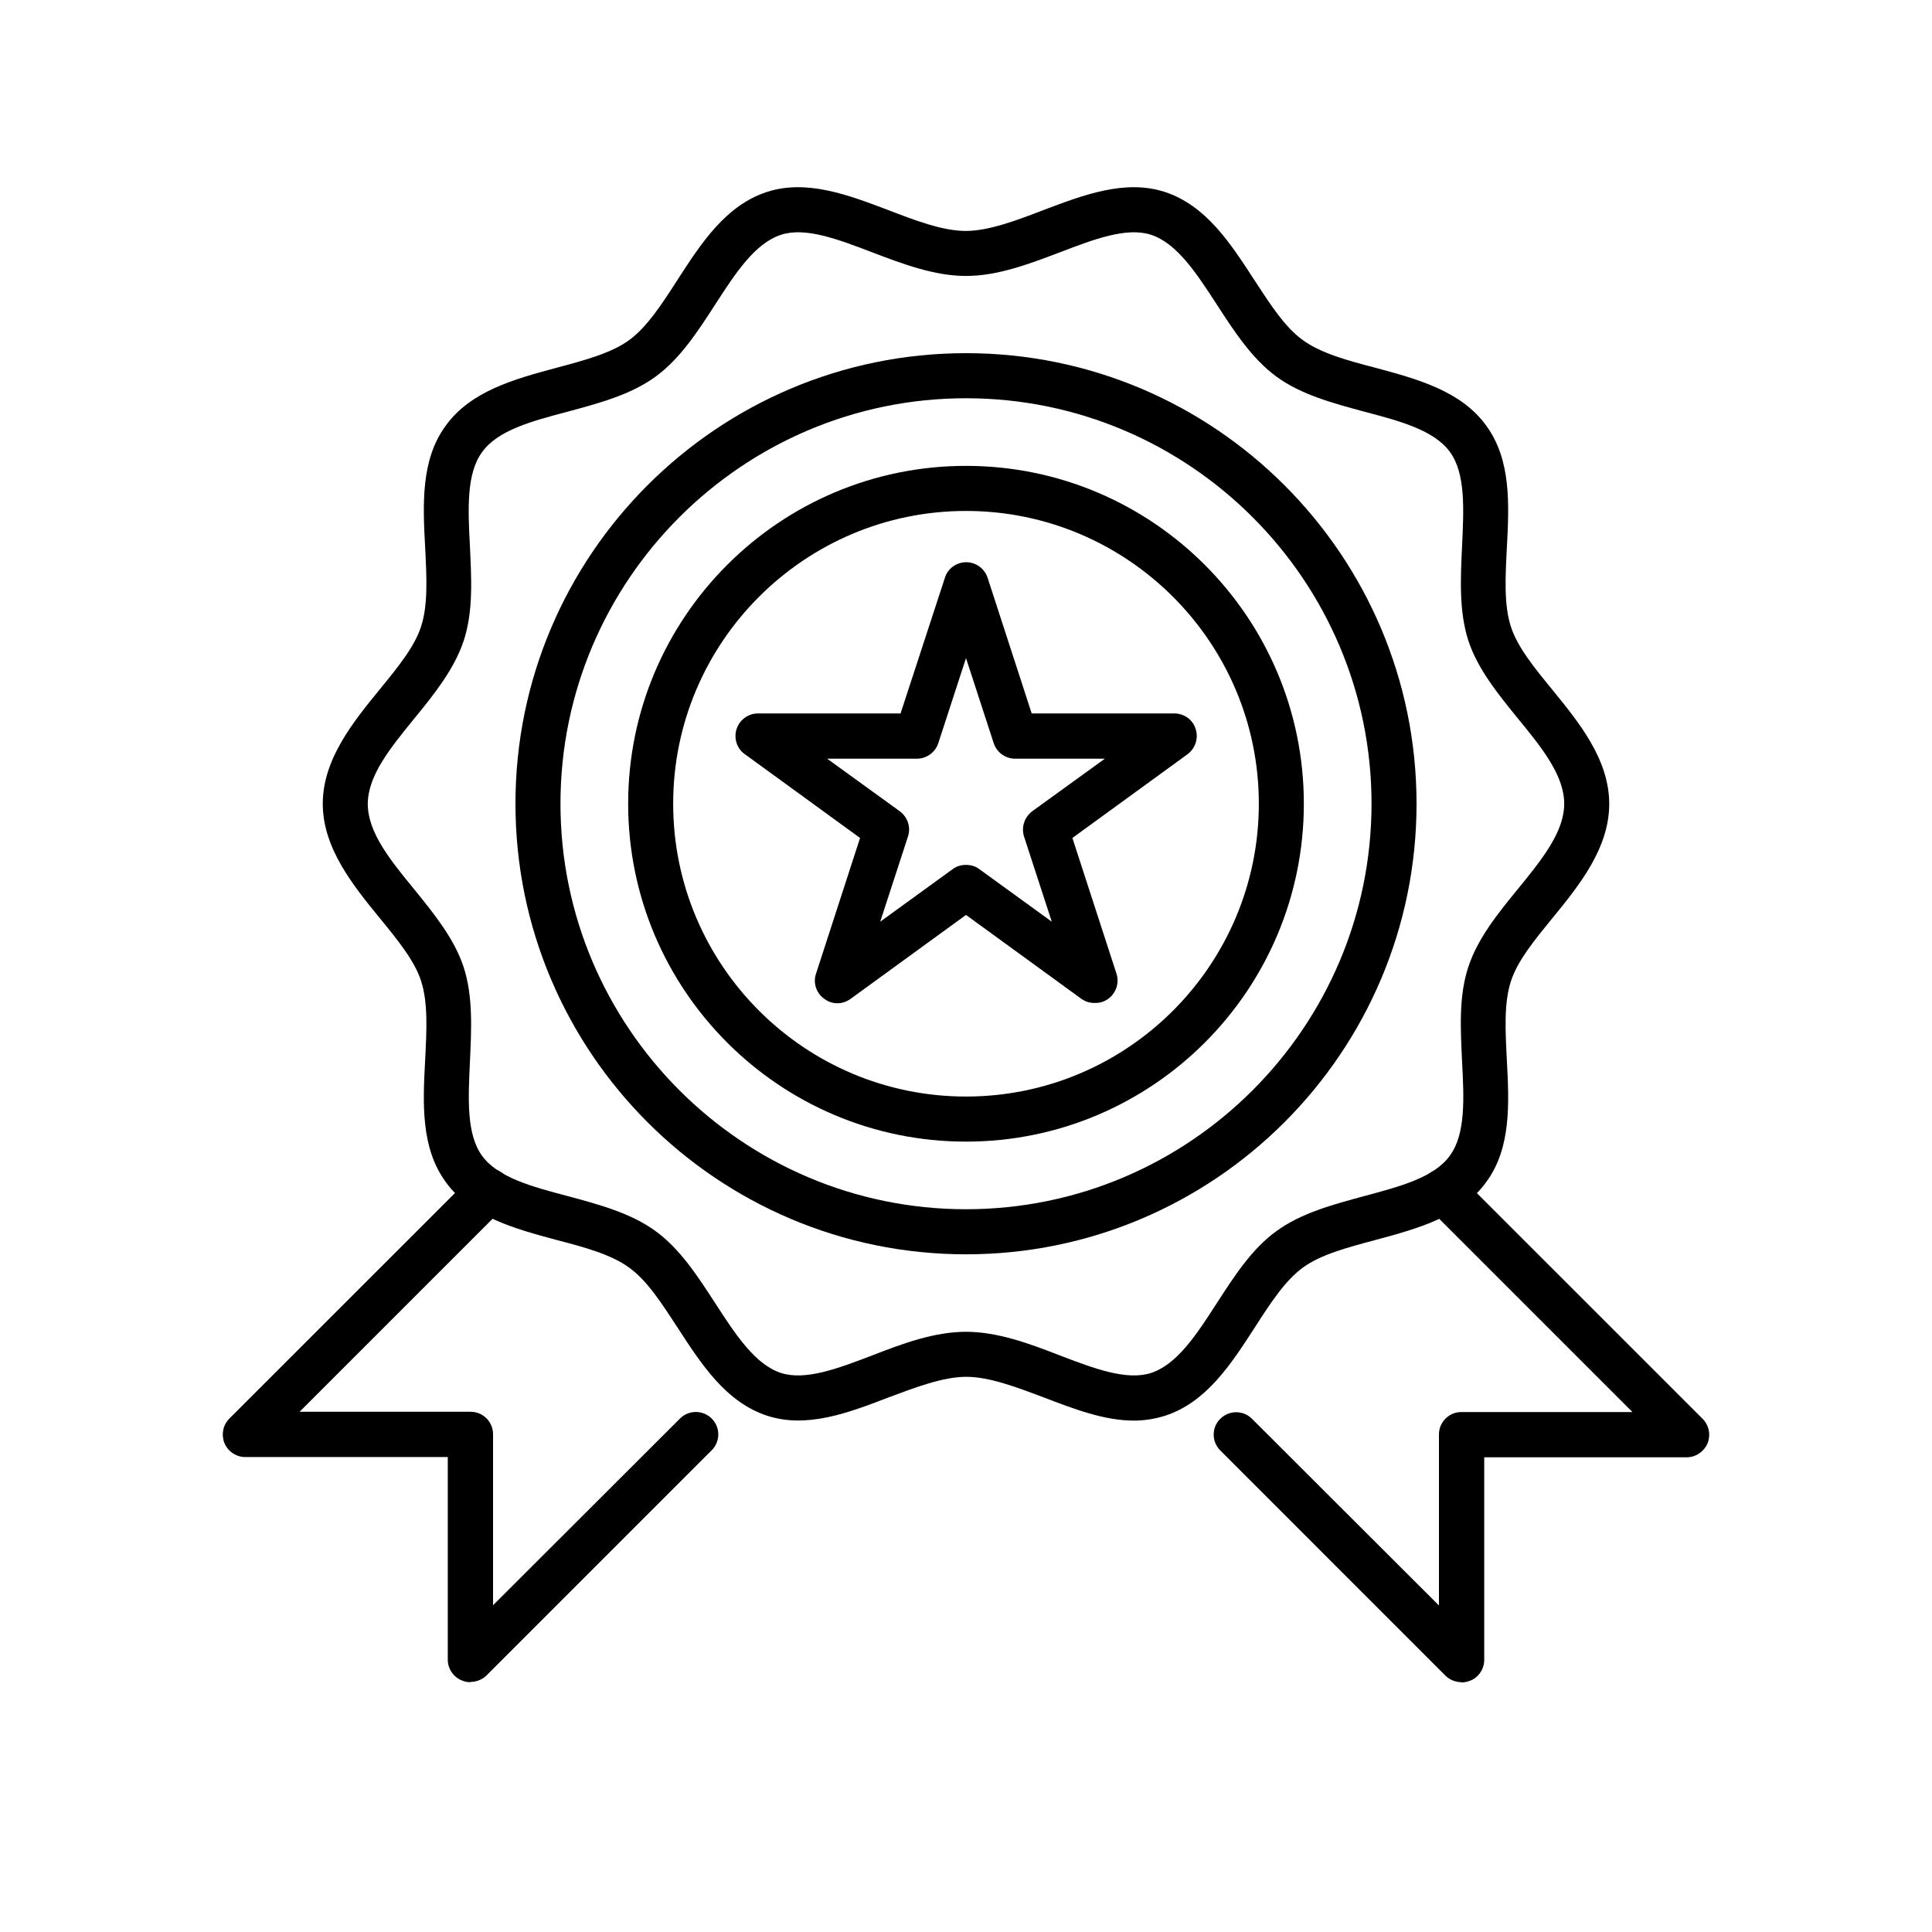
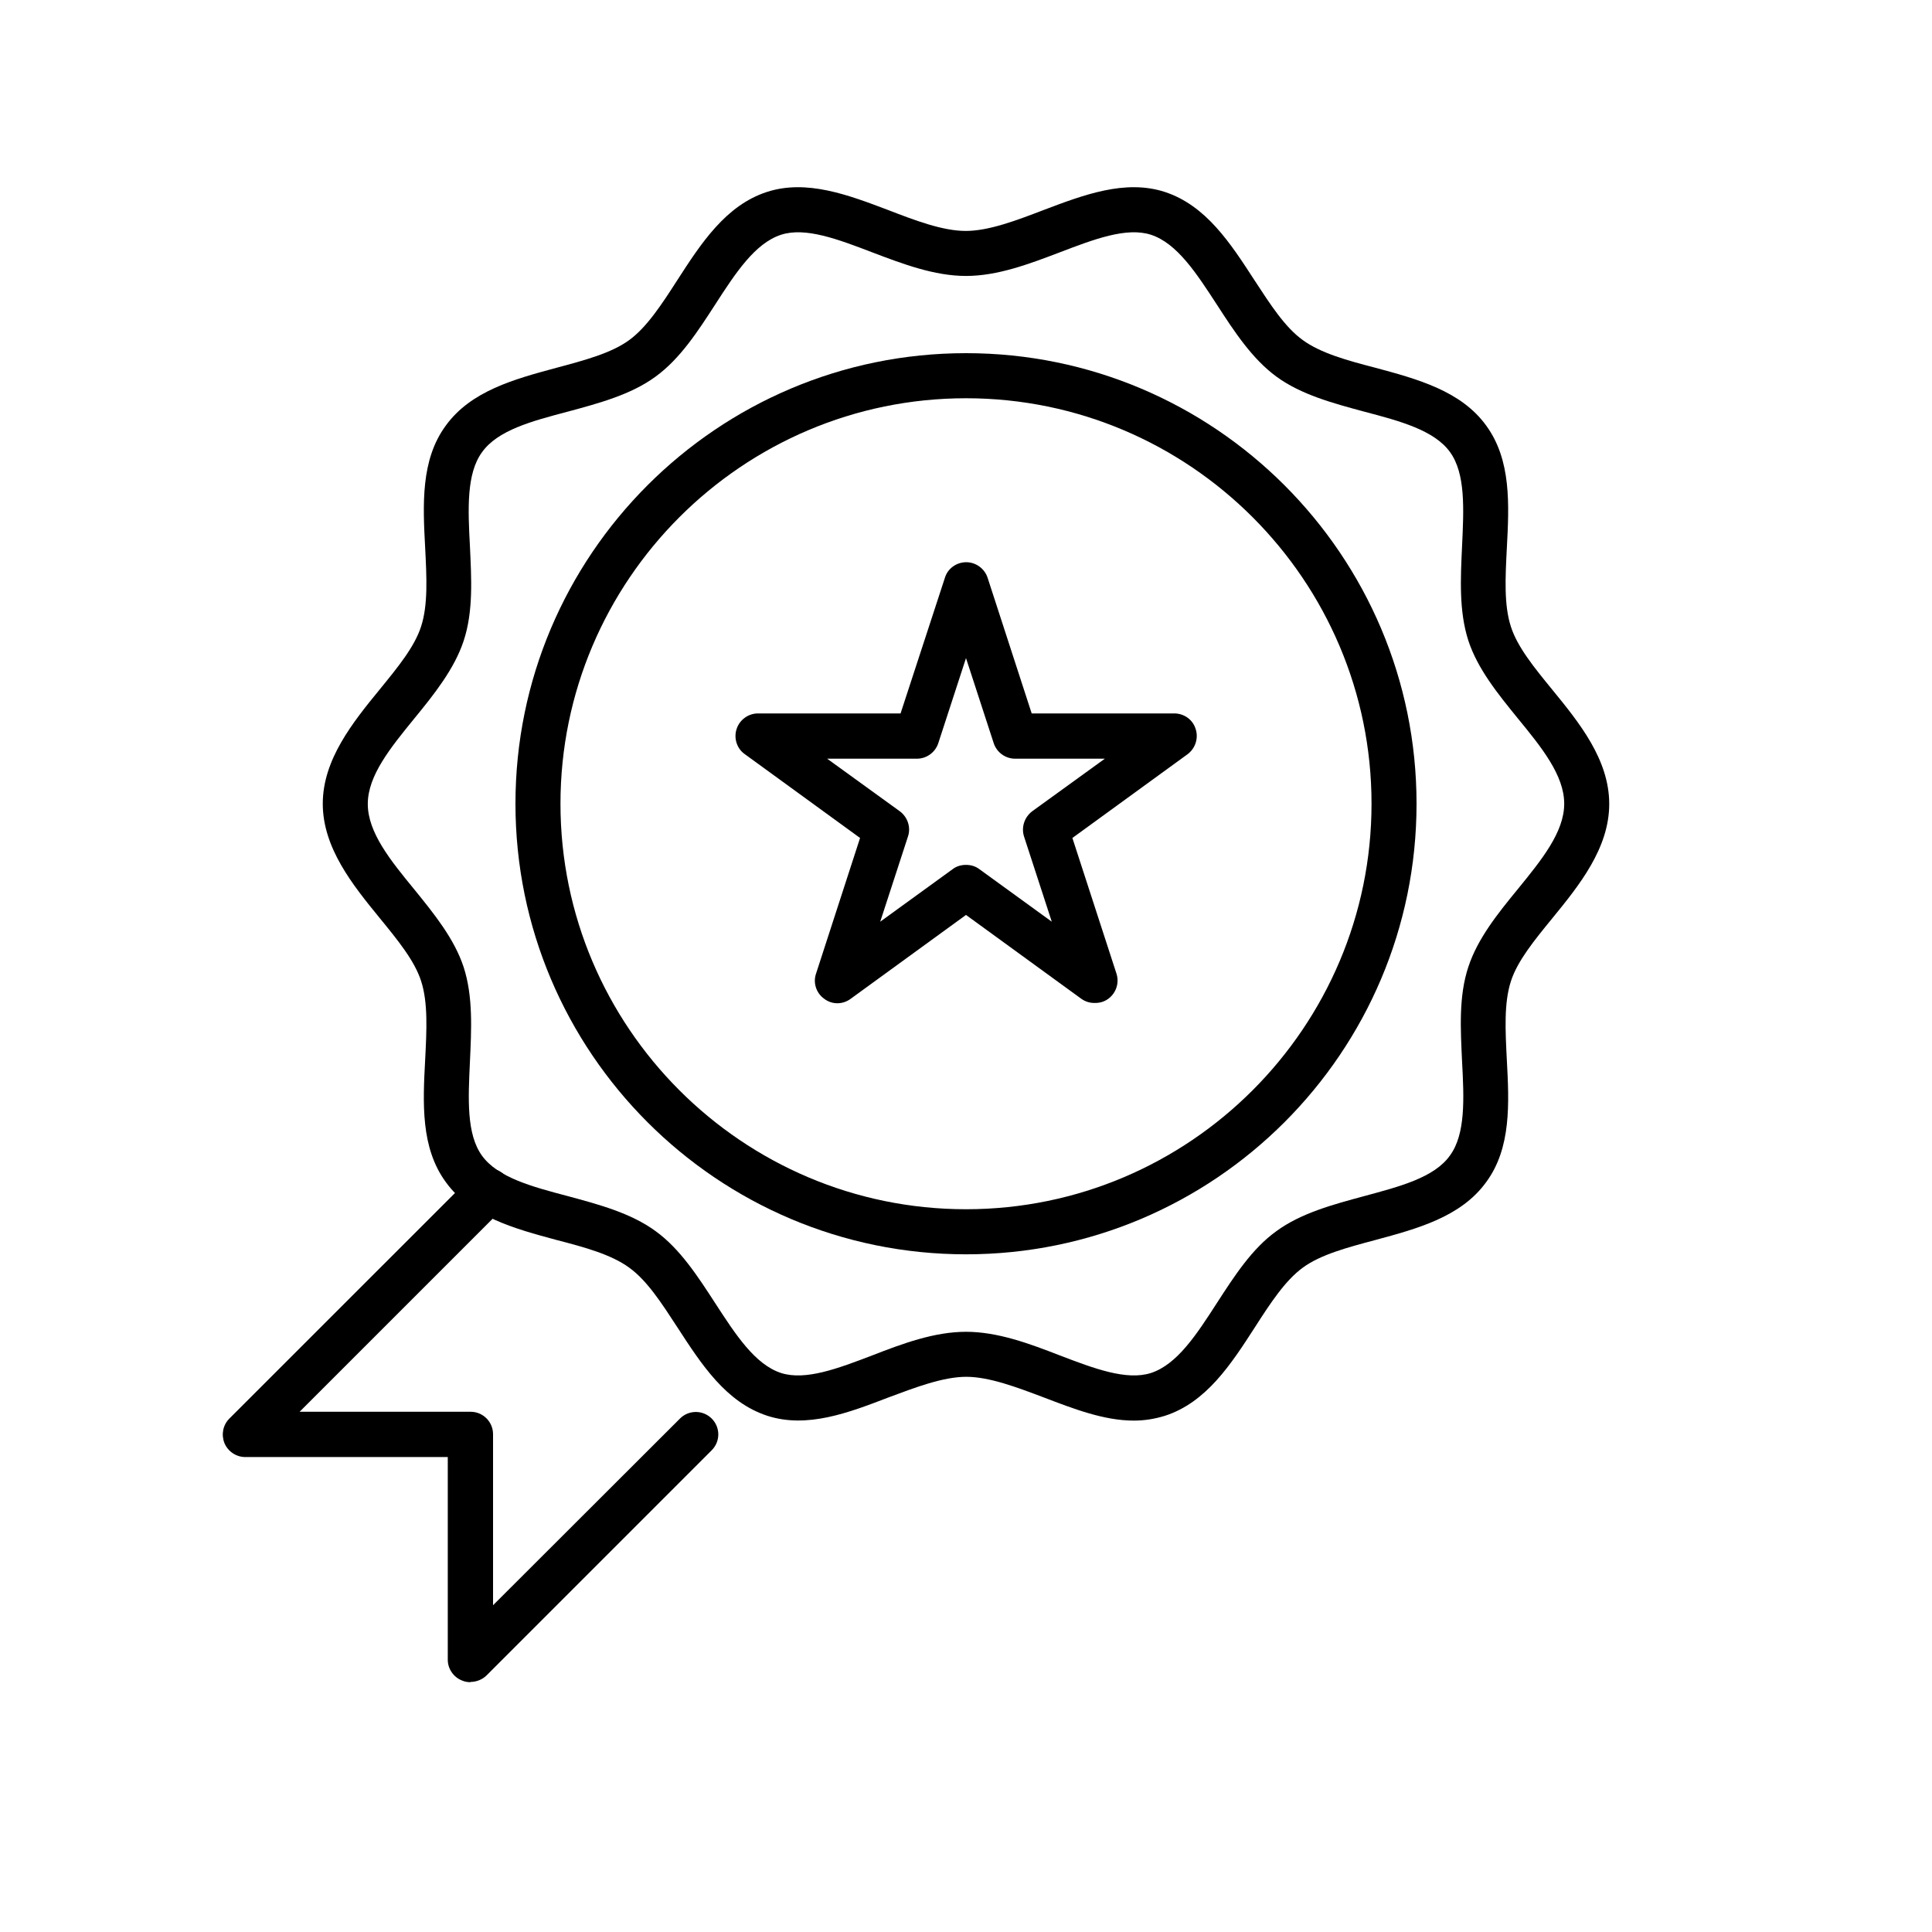
<svg xmlns="http://www.w3.org/2000/svg" width="40" zoomAndPan="magnify" viewBox="0 0 30 30" height="40" preserveAspectRatio="xMidYMid meet" version="1.0">
  <defs>
    <clipPath id="bf27f9349a">
      <path d="M 5 2.902 L 25 2.902 L 25 23 L 5 23 Z M 5 2.902 " clip-rule="nonzero" />
    </clipPath>
    <clipPath id="58efa4b75e">
-       <path d="M 18 18 L 26.613 18 L 26.613 26.129 L 18 26.129 Z M 18 18 " clip-rule="nonzero" />
-     </clipPath>
+       </clipPath>
    <clipPath id="d3c6d9bf02">
      <path d="M 3.387 18 L 12 18 L 12 26.129 L 3.387 26.129 Z M 3.387 18 " clip-rule="nonzero" />
    </clipPath>
  </defs>
  <g clip-path="url(#bf27f9349a)">
    <path fill="#000000" d="M 17.605 22.059 C 17.141 22.059 16.668 21.875 16.207 21.699 C 15.793 21.543 15.363 21.379 15.004 21.379 C 14.645 21.379 14.215 21.543 13.797 21.699 C 13.176 21.938 12.531 22.184 11.914 21.984 C 11.27 21.773 10.891 21.184 10.52 20.613 C 10.273 20.234 10.047 19.883 9.77 19.684 C 9.492 19.48 9.078 19.367 8.641 19.254 C 7.988 19.078 7.312 18.895 6.922 18.355 C 6.531 17.82 6.566 17.129 6.602 16.453 C 6.625 16 6.648 15.57 6.539 15.234 C 6.438 14.918 6.176 14.598 5.895 14.254 C 5.48 13.746 5.012 13.168 5.012 12.48 C 5.012 11.793 5.48 11.215 5.895 10.707 C 6.176 10.363 6.438 10.043 6.539 9.727 C 6.648 9.391 6.625 8.961 6.602 8.508 C 6.566 7.836 6.531 7.141 6.922 6.609 C 7.312 6.07 7.988 5.887 8.641 5.711 C 9.078 5.594 9.492 5.484 9.77 5.281 C 10.043 5.082 10.273 4.73 10.516 4.352 C 10.887 3.777 11.27 3.188 11.91 2.98 C 12.527 2.781 13.172 3.027 13.793 3.262 C 14.207 3.422 14.637 3.586 14.996 3.586 C 15.355 3.586 15.785 3.422 16.203 3.262 C 16.824 3.027 17.469 2.781 18.086 2.98 C 18.73 3.191 19.109 3.781 19.48 4.352 C 19.727 4.73 19.953 5.082 20.23 5.281 C 20.508 5.484 20.922 5.598 21.359 5.711 C 22.012 5.887 22.688 6.07 23.078 6.609 C 23.469 7.145 23.434 7.836 23.398 8.512 C 23.375 8.965 23.352 9.395 23.461 9.73 C 23.562 10.047 23.824 10.367 24.105 10.711 C 24.52 11.219 24.988 11.793 24.988 12.484 C 24.988 13.172 24.52 13.75 24.105 14.258 C 23.824 14.602 23.562 14.922 23.461 15.238 C 23.352 15.574 23.375 16.004 23.398 16.457 C 23.434 17.129 23.469 17.824 23.078 18.355 C 22.688 18.895 22.012 19.078 21.359 19.254 C 20.922 19.371 20.508 19.48 20.23 19.684 C 19.957 19.883 19.727 20.234 19.484 20.613 C 19.113 21.188 18.73 21.777 18.09 21.984 C 17.926 22.035 17.766 22.059 17.605 22.059 Z M 15 20.68 C 15.492 20.68 15.984 20.863 16.457 21.047 C 16.988 21.25 17.492 21.441 17.871 21.32 C 18.277 21.188 18.578 20.727 18.898 20.23 C 19.164 19.82 19.438 19.391 19.82 19.117 C 20.203 18.836 20.703 18.703 21.18 18.574 C 21.742 18.422 22.273 18.285 22.516 17.941 C 22.758 17.609 22.734 17.062 22.703 16.484 C 22.68 15.984 22.648 15.473 22.801 15.012 C 22.945 14.574 23.258 14.184 23.566 13.809 C 23.938 13.352 24.289 12.922 24.289 12.48 C 24.289 12.039 23.938 11.605 23.566 11.152 C 23.258 10.773 22.945 10.387 22.801 9.949 C 22.652 9.488 22.68 8.977 22.703 8.477 C 22.73 7.898 22.758 7.355 22.516 7.02 C 22.27 6.68 21.742 6.539 21.18 6.391 C 20.703 6.262 20.203 6.129 19.82 5.848 C 19.441 5.57 19.164 5.145 18.898 4.734 C 18.578 4.242 18.277 3.777 17.871 3.645 C 17.492 3.523 16.988 3.715 16.457 3.918 C 15.984 4.098 15.492 4.285 15 4.285 C 14.508 4.285 14.016 4.098 13.543 3.918 C 13.012 3.715 12.508 3.523 12.129 3.645 C 11.723 3.777 11.422 4.238 11.102 4.734 C 10.836 5.145 10.562 5.57 10.18 5.848 C 9.797 6.129 9.297 6.262 8.82 6.391 C 8.258 6.539 7.727 6.68 7.484 7.023 C 7.242 7.355 7.266 7.902 7.297 8.48 C 7.32 8.98 7.352 9.492 7.199 9.953 C 7.055 10.387 6.742 10.781 6.434 11.156 C 6.062 11.613 5.711 12.043 5.711 12.484 C 5.711 12.926 6.062 13.359 6.434 13.812 C 6.742 14.191 7.055 14.578 7.199 15.016 C 7.348 15.473 7.32 15.988 7.297 16.488 C 7.27 17.066 7.242 17.609 7.484 17.945 C 7.73 18.285 8.258 18.426 8.82 18.574 C 9.297 18.703 9.797 18.836 10.18 19.117 C 10.559 19.391 10.836 19.82 11.102 20.23 C 11.422 20.723 11.723 21.188 12.129 21.32 C 12.508 21.441 13.012 21.25 13.543 21.047 C 14.016 20.863 14.508 20.68 15 20.68 Z M 15 20.68 " fill-opacity="1" fill-rule="nonzero" />
  </g>
  <path fill="#000000" d="M 15 19.477 C 11.141 19.477 8.004 16.34 8.004 12.48 C 8.004 8.621 11.141 5.484 15 5.484 C 18.859 5.484 21.996 8.621 21.996 12.48 C 21.996 16.34 18.859 19.477 15 19.477 Z M 15 6.184 C 11.527 6.184 8.703 9.012 8.703 12.48 C 8.703 15.949 11.527 18.777 15 18.777 C 18.473 18.777 21.297 15.949 21.297 12.48 C 21.297 9.012 18.473 6.184 15 6.184 Z M 15 6.184 " fill-opacity="1" fill-rule="nonzero" />
-   <path fill="#000000" d="M 15 17.727 C 12.105 17.727 9.754 15.375 9.754 12.48 C 9.754 9.586 12.105 7.234 15 7.234 C 17.895 7.234 20.246 9.586 20.246 12.48 C 20.246 15.375 17.895 17.727 15 17.727 Z M 15 7.934 C 12.492 7.934 10.453 9.973 10.453 12.48 C 10.453 14.988 12.492 17.027 15 17.027 C 17.508 17.027 19.547 14.988 19.547 12.48 C 19.547 9.973 17.508 7.934 15 7.934 Z M 15 7.934 " fill-opacity="1" fill-rule="nonzero" />
  <path fill="#000000" d="M 16.996 15.574 C 16.922 15.574 16.855 15.555 16.789 15.508 L 15 14.207 L 13.211 15.508 C 13.086 15.602 12.918 15.602 12.797 15.508 C 12.676 15.422 12.621 15.262 12.672 15.117 L 13.355 13.012 L 11.566 11.711 C 11.441 11.625 11.391 11.461 11.438 11.32 C 11.484 11.176 11.621 11.078 11.77 11.078 L 13.984 11.078 L 14.672 8.973 C 14.715 8.828 14.852 8.73 15.004 8.73 C 15.152 8.73 15.289 8.828 15.336 8.973 L 16.02 11.078 L 18.234 11.078 C 18.387 11.078 18.523 11.176 18.566 11.32 C 18.613 11.461 18.562 11.621 18.441 11.711 L 16.652 13.012 L 17.336 15.117 C 17.383 15.262 17.332 15.418 17.211 15.508 C 17.148 15.555 17.078 15.574 17.004 15.574 Z M 15 13.43 C 15.074 13.43 15.145 13.449 15.207 13.496 L 16.332 14.312 L 15.902 12.992 C 15.855 12.848 15.906 12.691 16.027 12.598 L 17.156 11.781 L 15.762 11.781 C 15.613 11.781 15.477 11.684 15.43 11.539 L 15 10.219 L 14.57 11.539 C 14.523 11.684 14.387 11.781 14.238 11.781 L 12.844 11.781 L 13.973 12.598 C 14.094 12.688 14.148 12.848 14.098 12.992 L 13.668 14.312 L 14.793 13.496 C 14.855 13.449 14.926 13.43 15 13.43 Z M 15 13.43 " fill-opacity="1" fill-rule="nonzero" />
  <g clip-path="url(#58efa4b75e)">
    <path fill="#000000" d="M 22.695 26.121 C 22.605 26.121 22.512 26.086 22.445 26.02 L 18.949 22.523 C 18.812 22.387 18.812 22.164 18.949 22.031 C 19.086 21.895 19.305 21.895 19.441 22.031 L 22.344 24.93 L 22.344 22.273 C 22.344 22.082 22.5 21.926 22.691 21.926 L 25.348 21.926 L 22.164 18.742 C 22.027 18.605 22.027 18.383 22.164 18.25 C 22.301 18.113 22.52 18.113 22.656 18.25 L 26.438 22.031 C 26.539 22.133 26.566 22.281 26.516 22.41 C 26.461 22.539 26.332 22.629 26.191 22.629 L 23.047 22.629 L 23.047 25.777 C 23.047 25.914 22.961 26.047 22.828 26.098 C 22.785 26.113 22.742 26.125 22.695 26.125 Z M 22.695 26.121 " fill-opacity="1" fill-rule="nonzero" />
  </g>
  <g clip-path="url(#d3c6d9bf02)">
    <path fill="#000000" d="M 7.305 26.121 C 7.258 26.121 7.215 26.113 7.172 26.094 C 7.043 26.043 6.953 25.914 6.953 25.773 L 6.953 22.625 L 3.809 22.625 C 3.668 22.625 3.539 22.539 3.484 22.406 C 3.434 22.273 3.461 22.129 3.562 22.027 L 7.344 18.246 C 7.48 18.109 7.699 18.109 7.836 18.246 C 7.973 18.383 7.973 18.602 7.836 18.738 L 4.652 21.922 L 7.309 21.922 C 7.5 21.922 7.656 22.078 7.656 22.27 L 7.656 24.926 L 10.559 22.027 C 10.695 21.891 10.914 21.891 11.051 22.027 C 11.188 22.164 11.188 22.383 11.051 22.52 L 7.555 26.016 C 7.488 26.082 7.395 26.117 7.305 26.117 Z M 7.305 26.121 " fill-opacity="1" fill-rule="nonzero" />
  </g>
</svg>